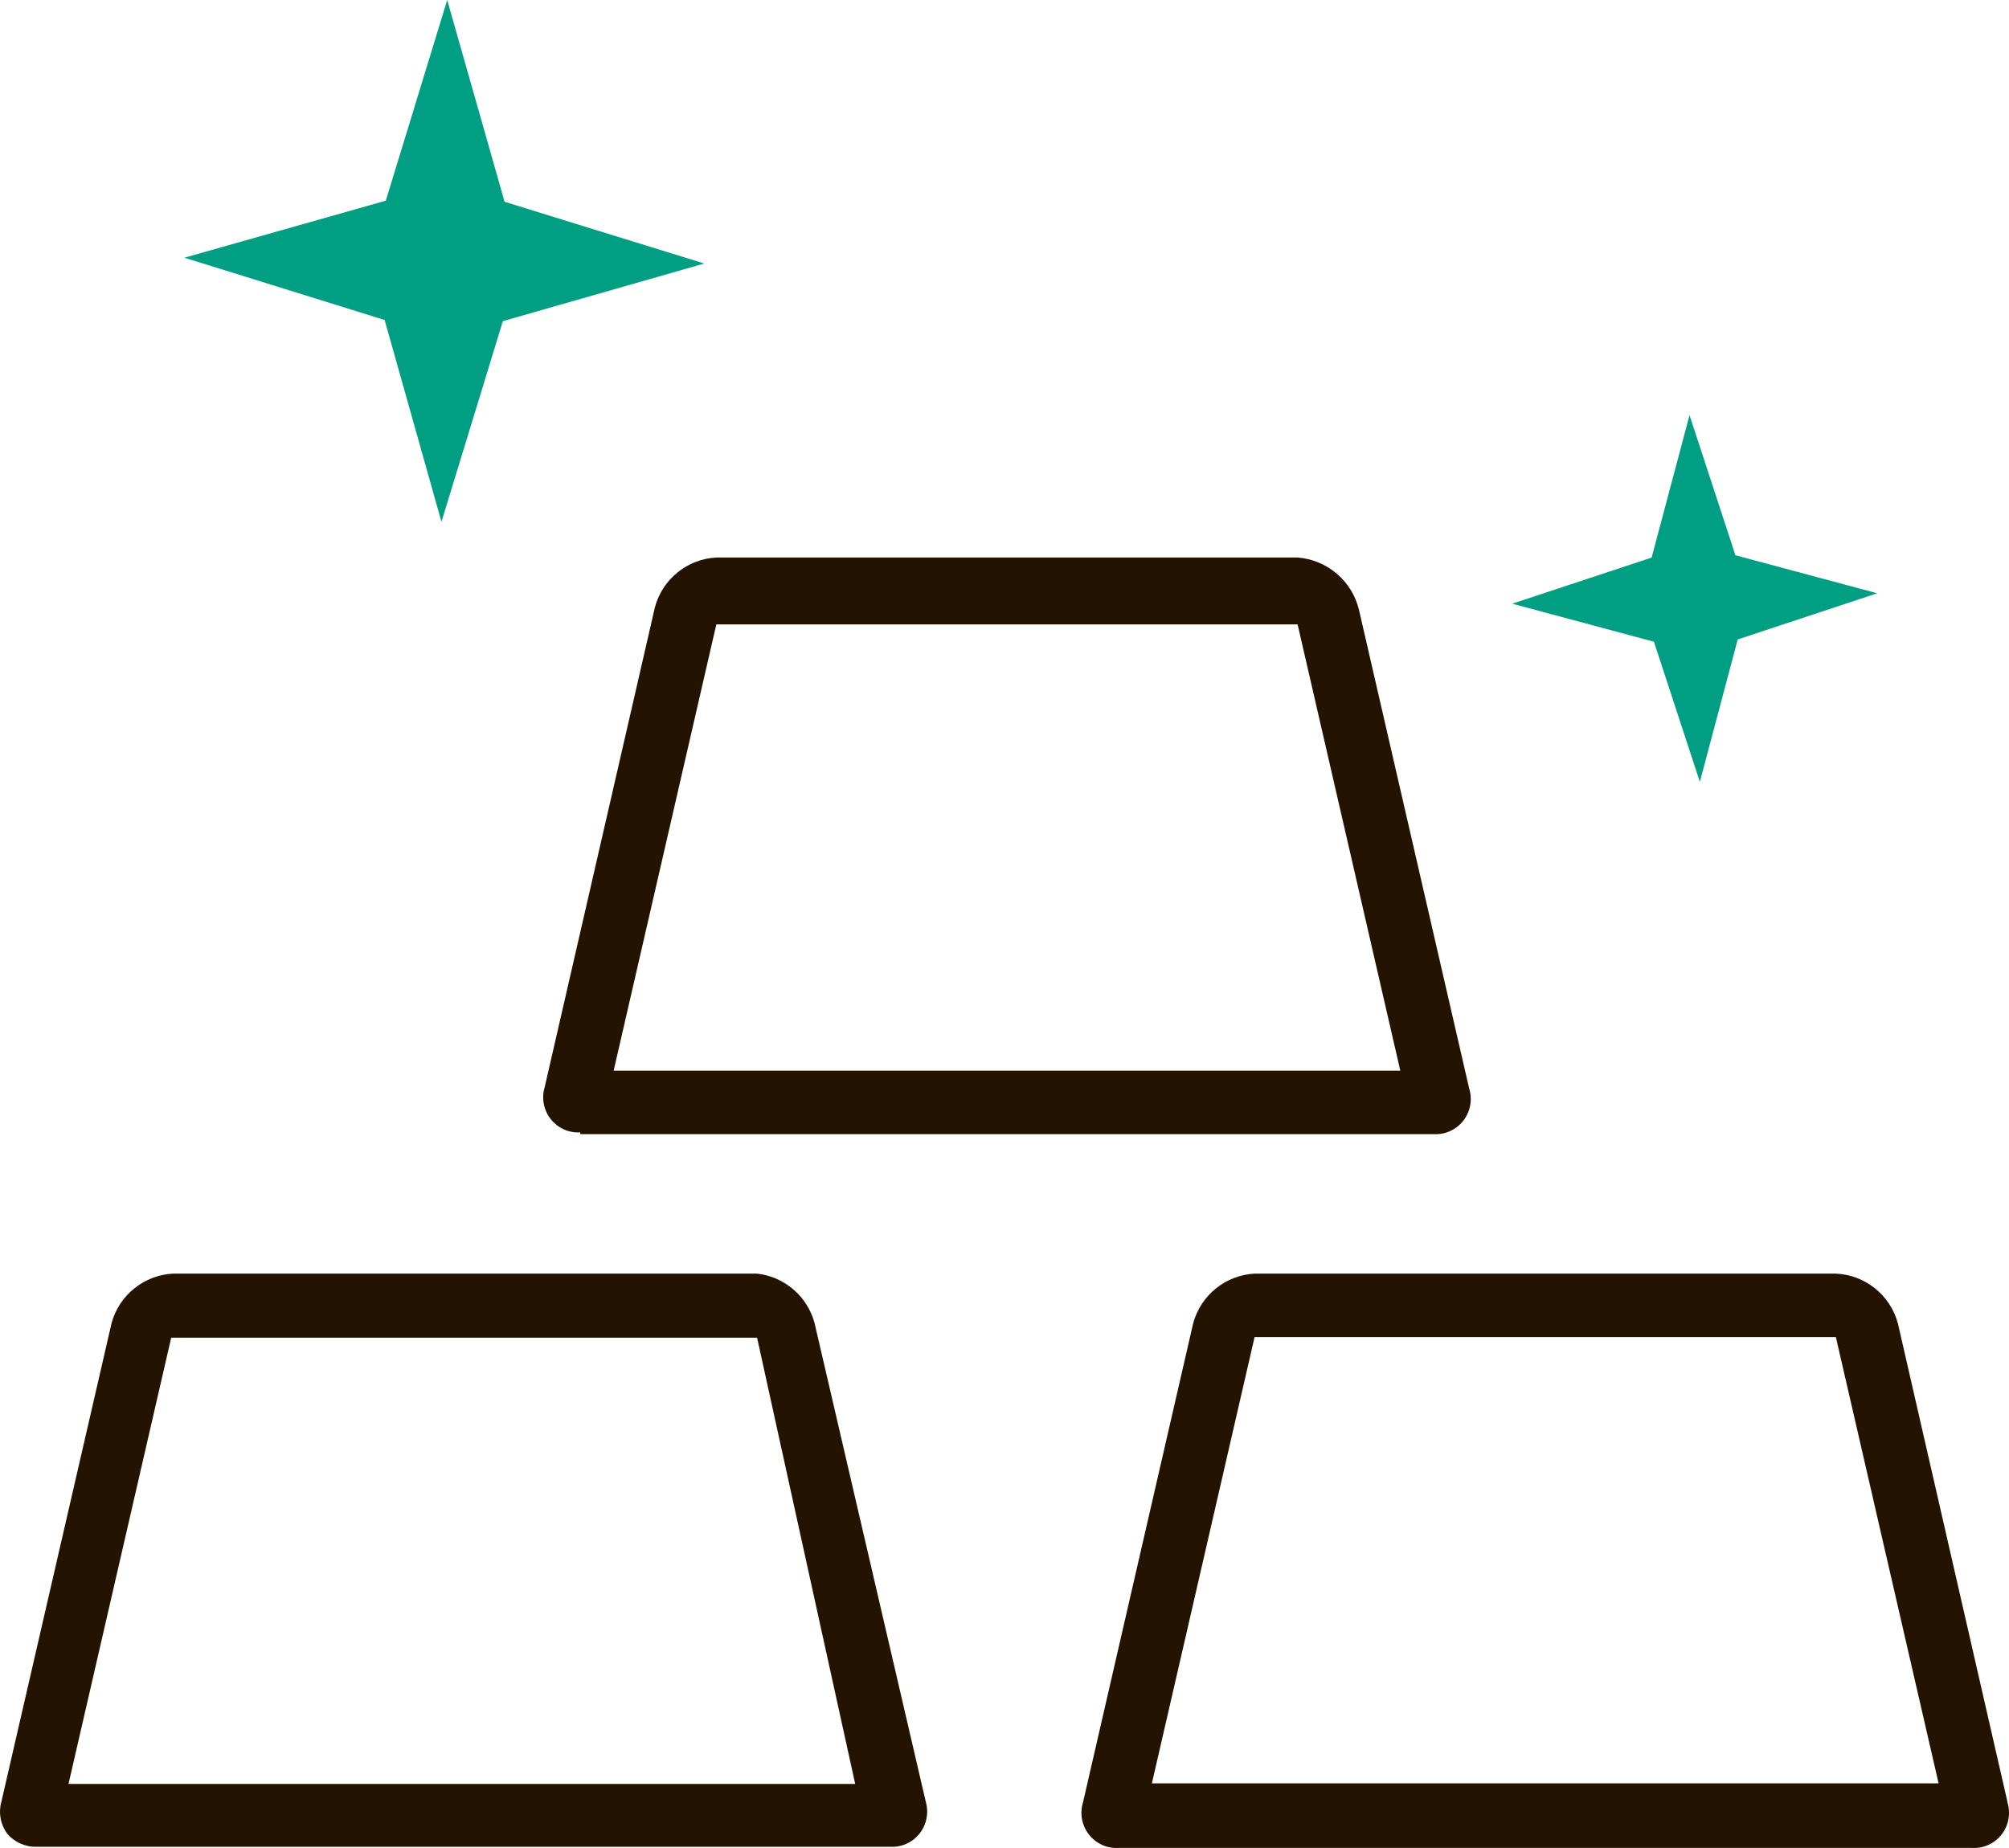
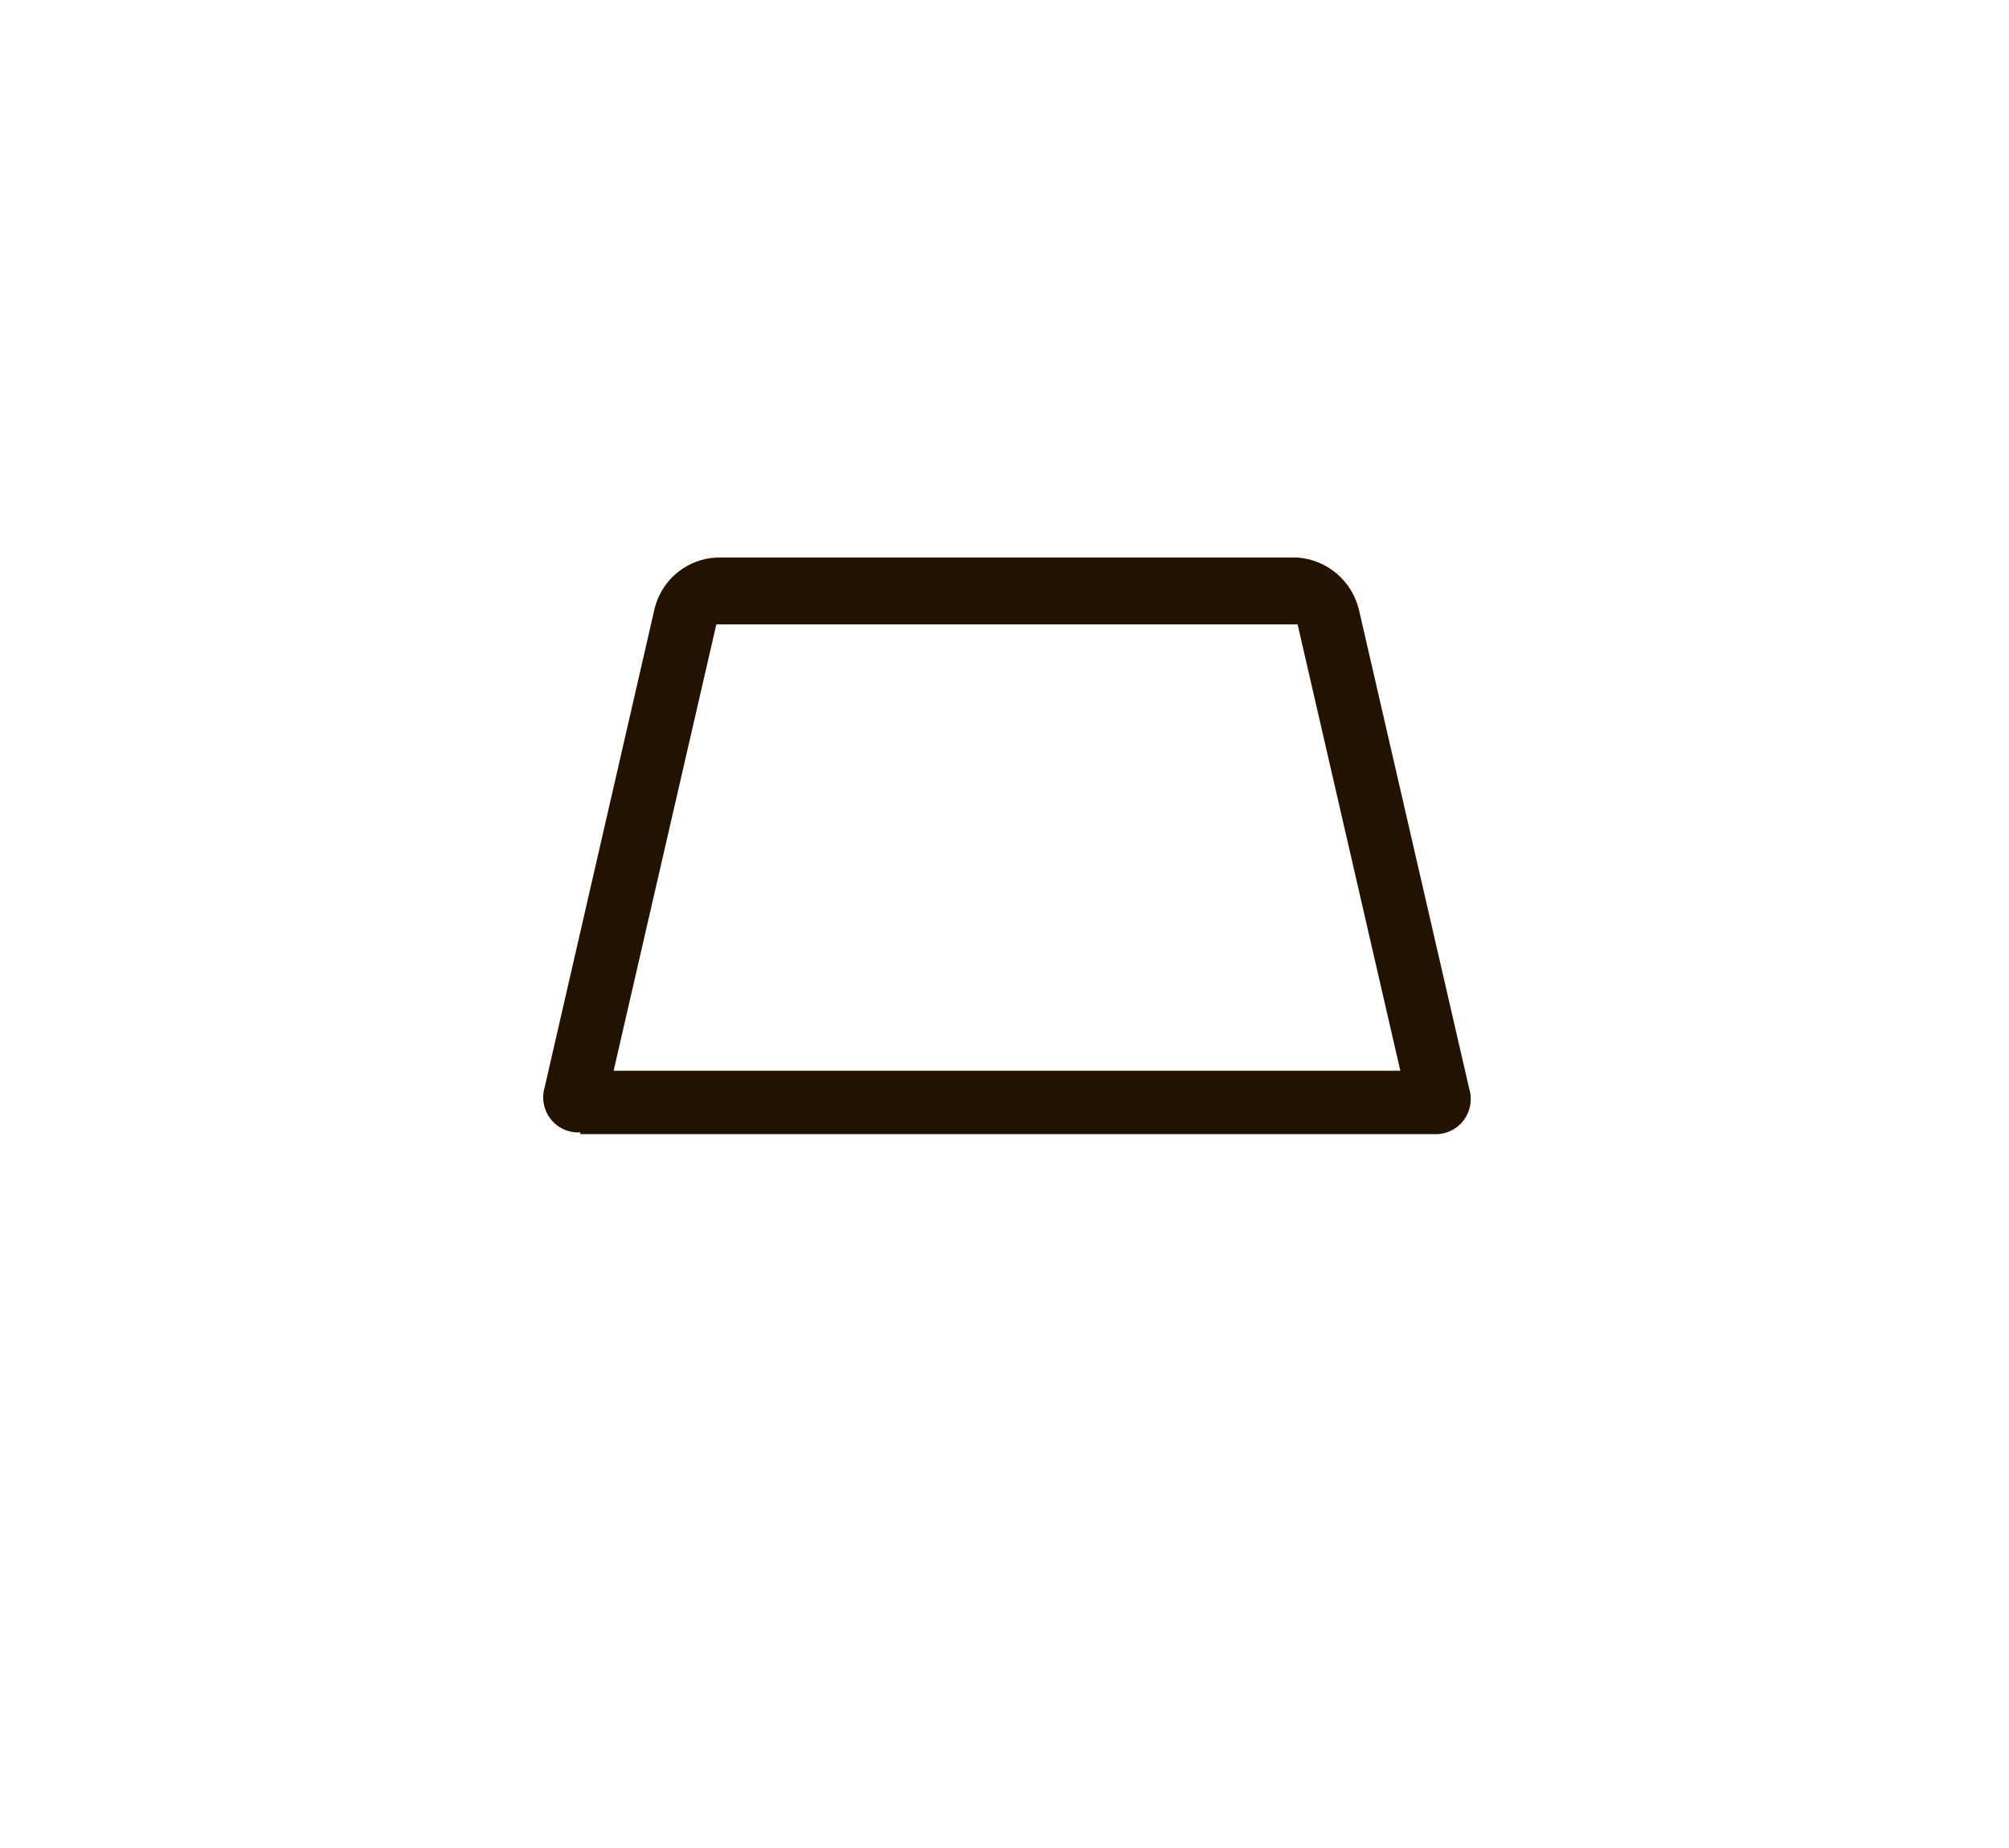
<svg xmlns="http://www.w3.org/2000/svg" width="50" height="46" viewBox="0 0 50 46" fill="none">
-   <path d="M12.515 7.994L17.528 6.559L12.558 5.023L11.13 0L9.602 4.995L4.589 6.415L9.573 7.965L10.987 12.989L12.515 7.994Z" fill="#009E82" />
-   <path d="M43.248 15.917L46.719 14.768L43.191 13.821L42.049 10.334L41.106 13.879L37.636 15.027L41.163 15.974L42.306 19.462L43.248 15.917Z" fill="#009E82" />
  <path d="M14.443 28.23H35.679C35.82 28.239 35.961 28.213 36.09 28.155C36.218 28.097 36.331 28.009 36.418 27.897C36.505 27.785 36.564 27.654 36.59 27.515C36.615 27.375 36.607 27.232 36.565 27.096L33.823 15.184C33.739 14.832 33.546 14.515 33.271 14.281C32.996 14.046 32.654 13.905 32.295 13.878H17.828C17.476 13.896 17.139 14.025 16.865 14.246C16.59 14.468 16.393 14.771 16.3 15.113L13.558 27.053C13.516 27.189 13.507 27.332 13.533 27.472C13.559 27.611 13.617 27.742 13.704 27.854C13.791 27.965 13.904 28.054 14.033 28.112C14.162 28.17 14.303 28.196 14.443 28.187V28.23ZM15.272 26.652L17.828 15.543H32.295L34.851 26.652H15.272Z" fill="#231300" />
-   <path d="M49.961 44.85L47.234 32.938C47.14 32.594 46.94 32.289 46.663 32.068C46.386 31.846 46.045 31.718 45.691 31.703H31.224C30.873 31.721 30.536 31.85 30.261 32.072C29.987 32.293 29.789 32.596 29.696 32.938L26.954 44.864C26.912 45 26.904 45.143 26.929 45.283C26.955 45.422 27.014 45.553 27.101 45.665C27.188 45.776 27.301 45.865 27.429 45.923C27.558 45.981 27.699 46.007 27.84 45.998H49.076C49.217 46.007 49.358 45.981 49.486 45.923C49.615 45.865 49.728 45.776 49.815 45.665C49.902 45.553 49.961 45.422 49.986 45.283C50.012 45.143 50.003 45 49.961 44.864V44.85ZM48.248 44.391H28.668L31.224 33.282H45.691L48.248 44.391Z" fill="#231300" />
-   <path d="M20.27 32.923C20.181 32.6 19.997 32.311 19.742 32.093C19.488 31.876 19.174 31.74 18.842 31.703H4.304C3.952 31.721 3.615 31.85 3.341 32.072C3.066 32.293 2.868 32.596 2.776 32.938L0.034 44.85C-0.004 44.984 -0.01 45.124 0.015 45.261C0.039 45.398 0.095 45.527 0.176 45.639C0.267 45.747 0.381 45.833 0.51 45.89C0.639 45.947 0.778 45.975 0.919 45.969H22.155C22.294 45.977 22.433 45.952 22.561 45.894C22.688 45.837 22.8 45.75 22.886 45.64C22.973 45.53 23.032 45.401 23.059 45.264C23.086 45.126 23.08 44.984 23.041 44.85L20.27 32.923ZM21.284 44.405H1.705L4.261 33.297H18.842L21.284 44.405Z" fill="#231300" />
</svg>